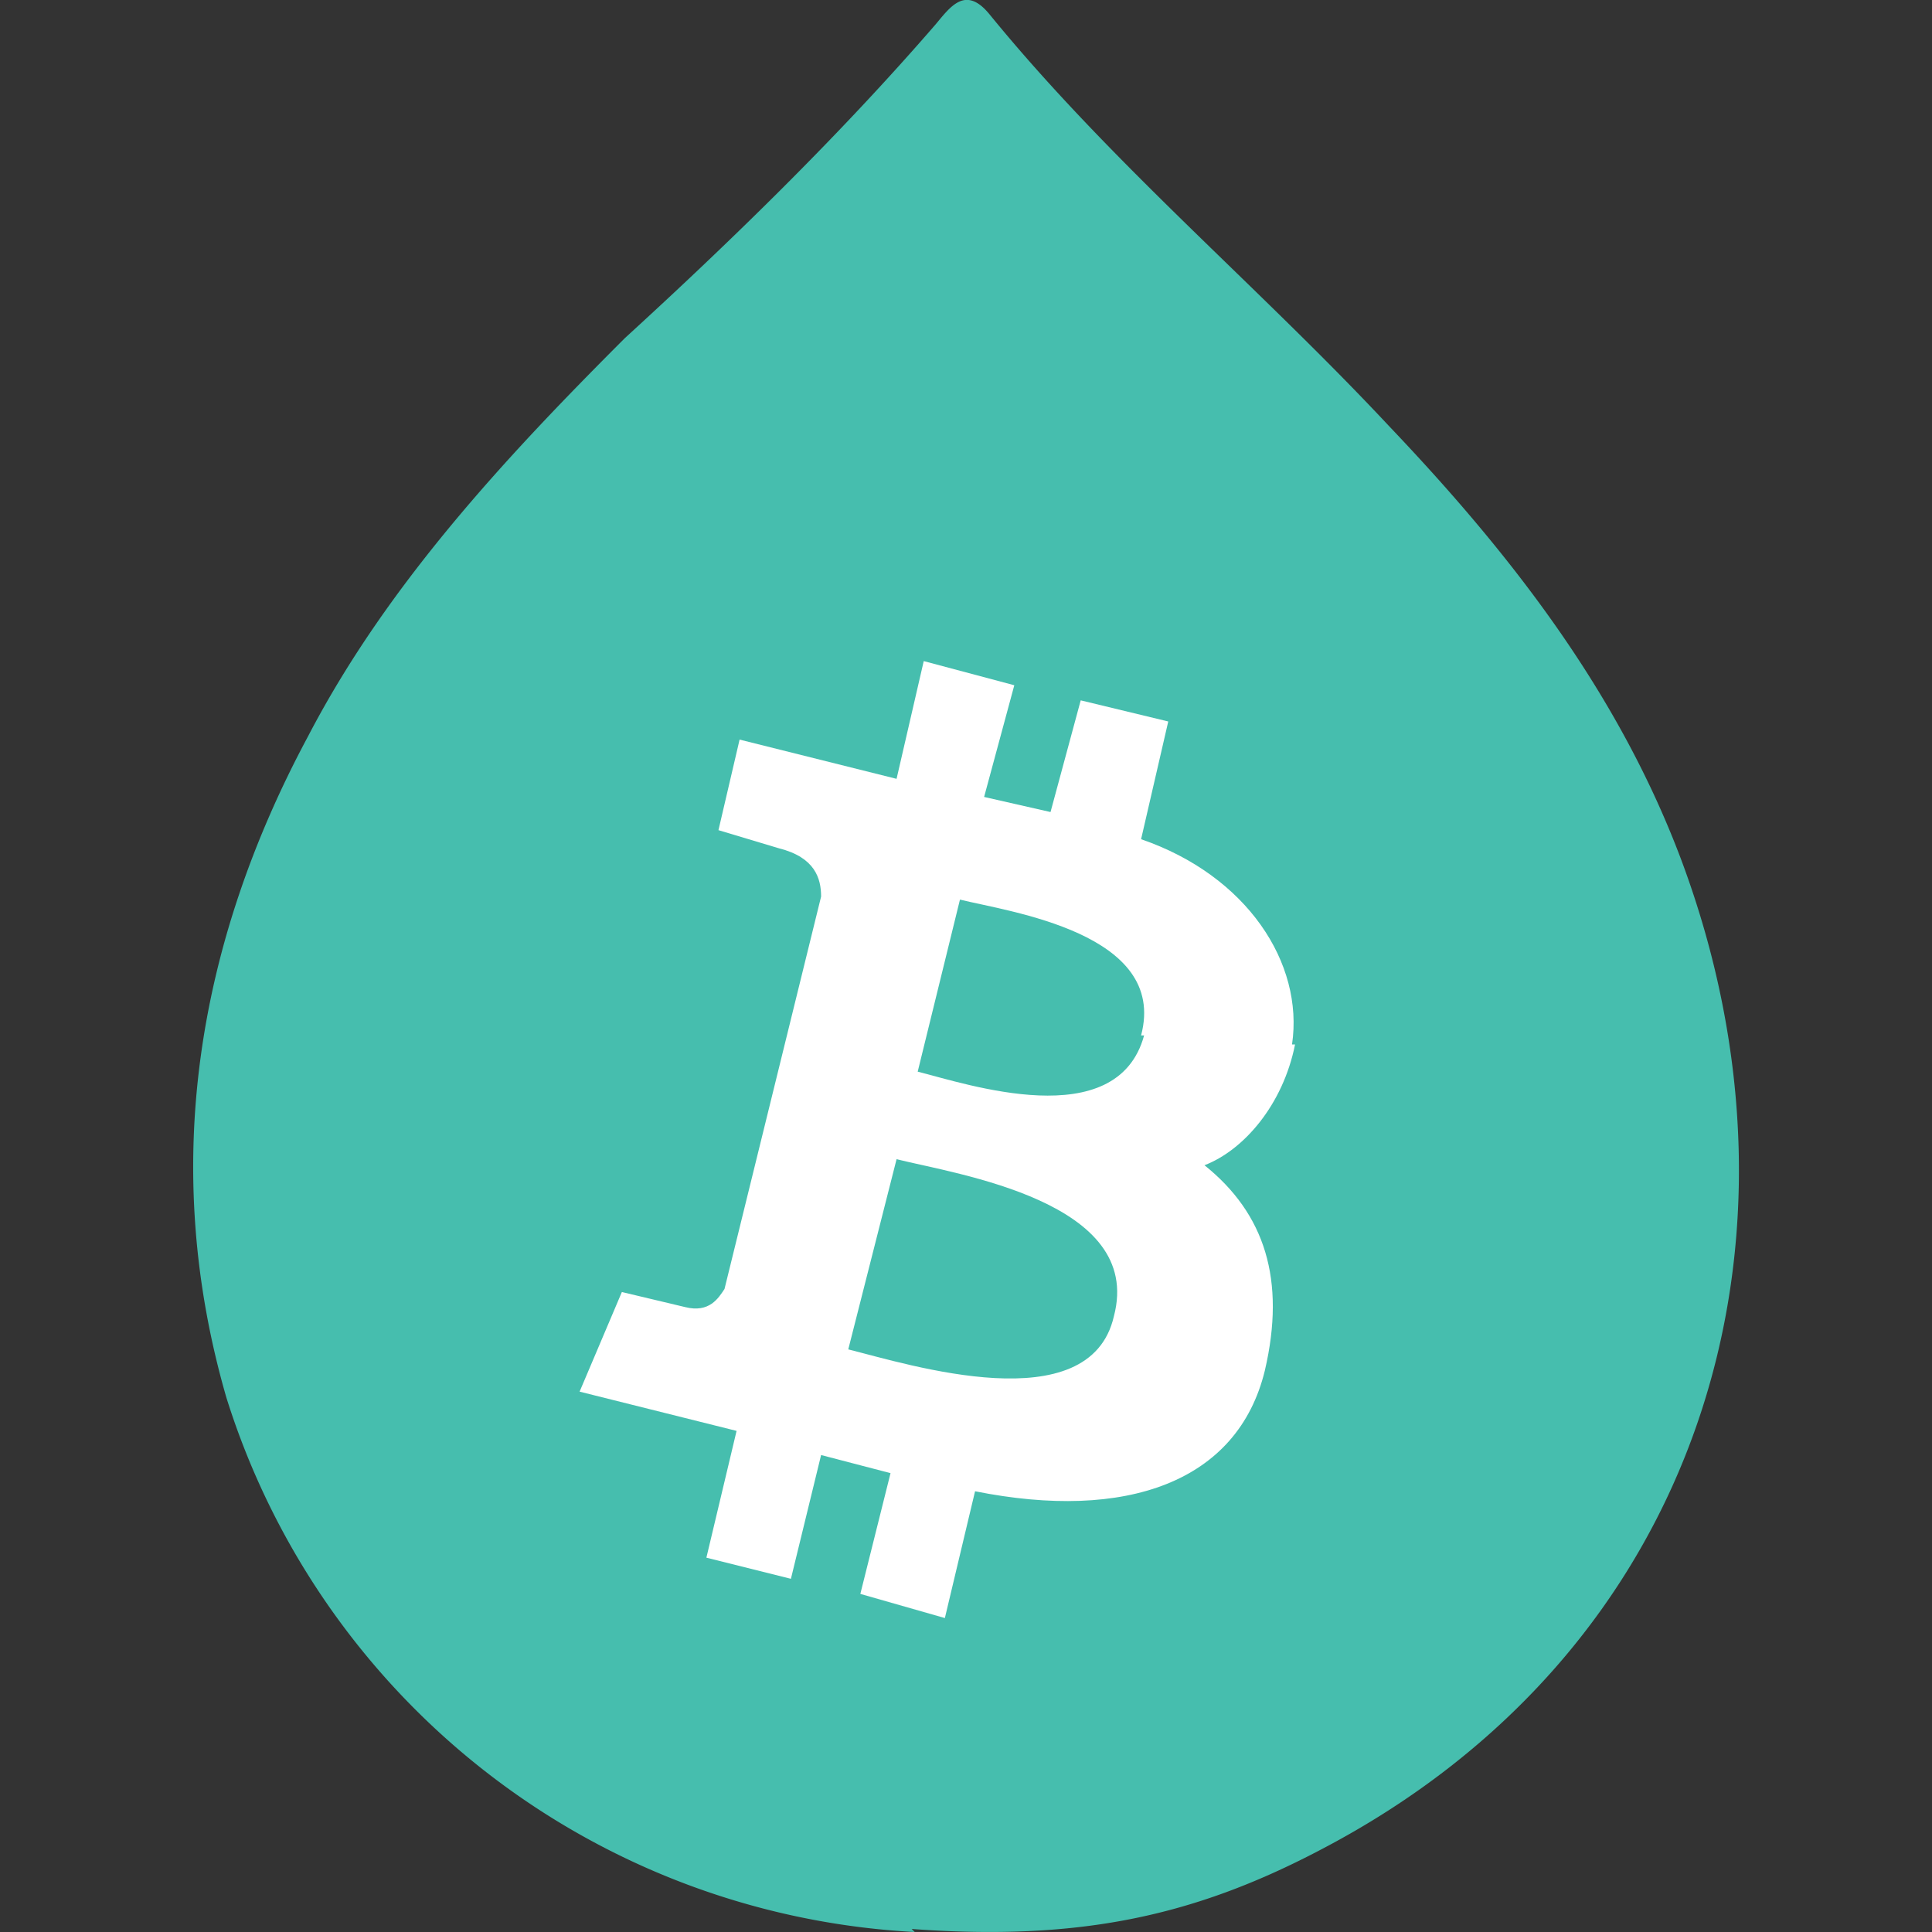
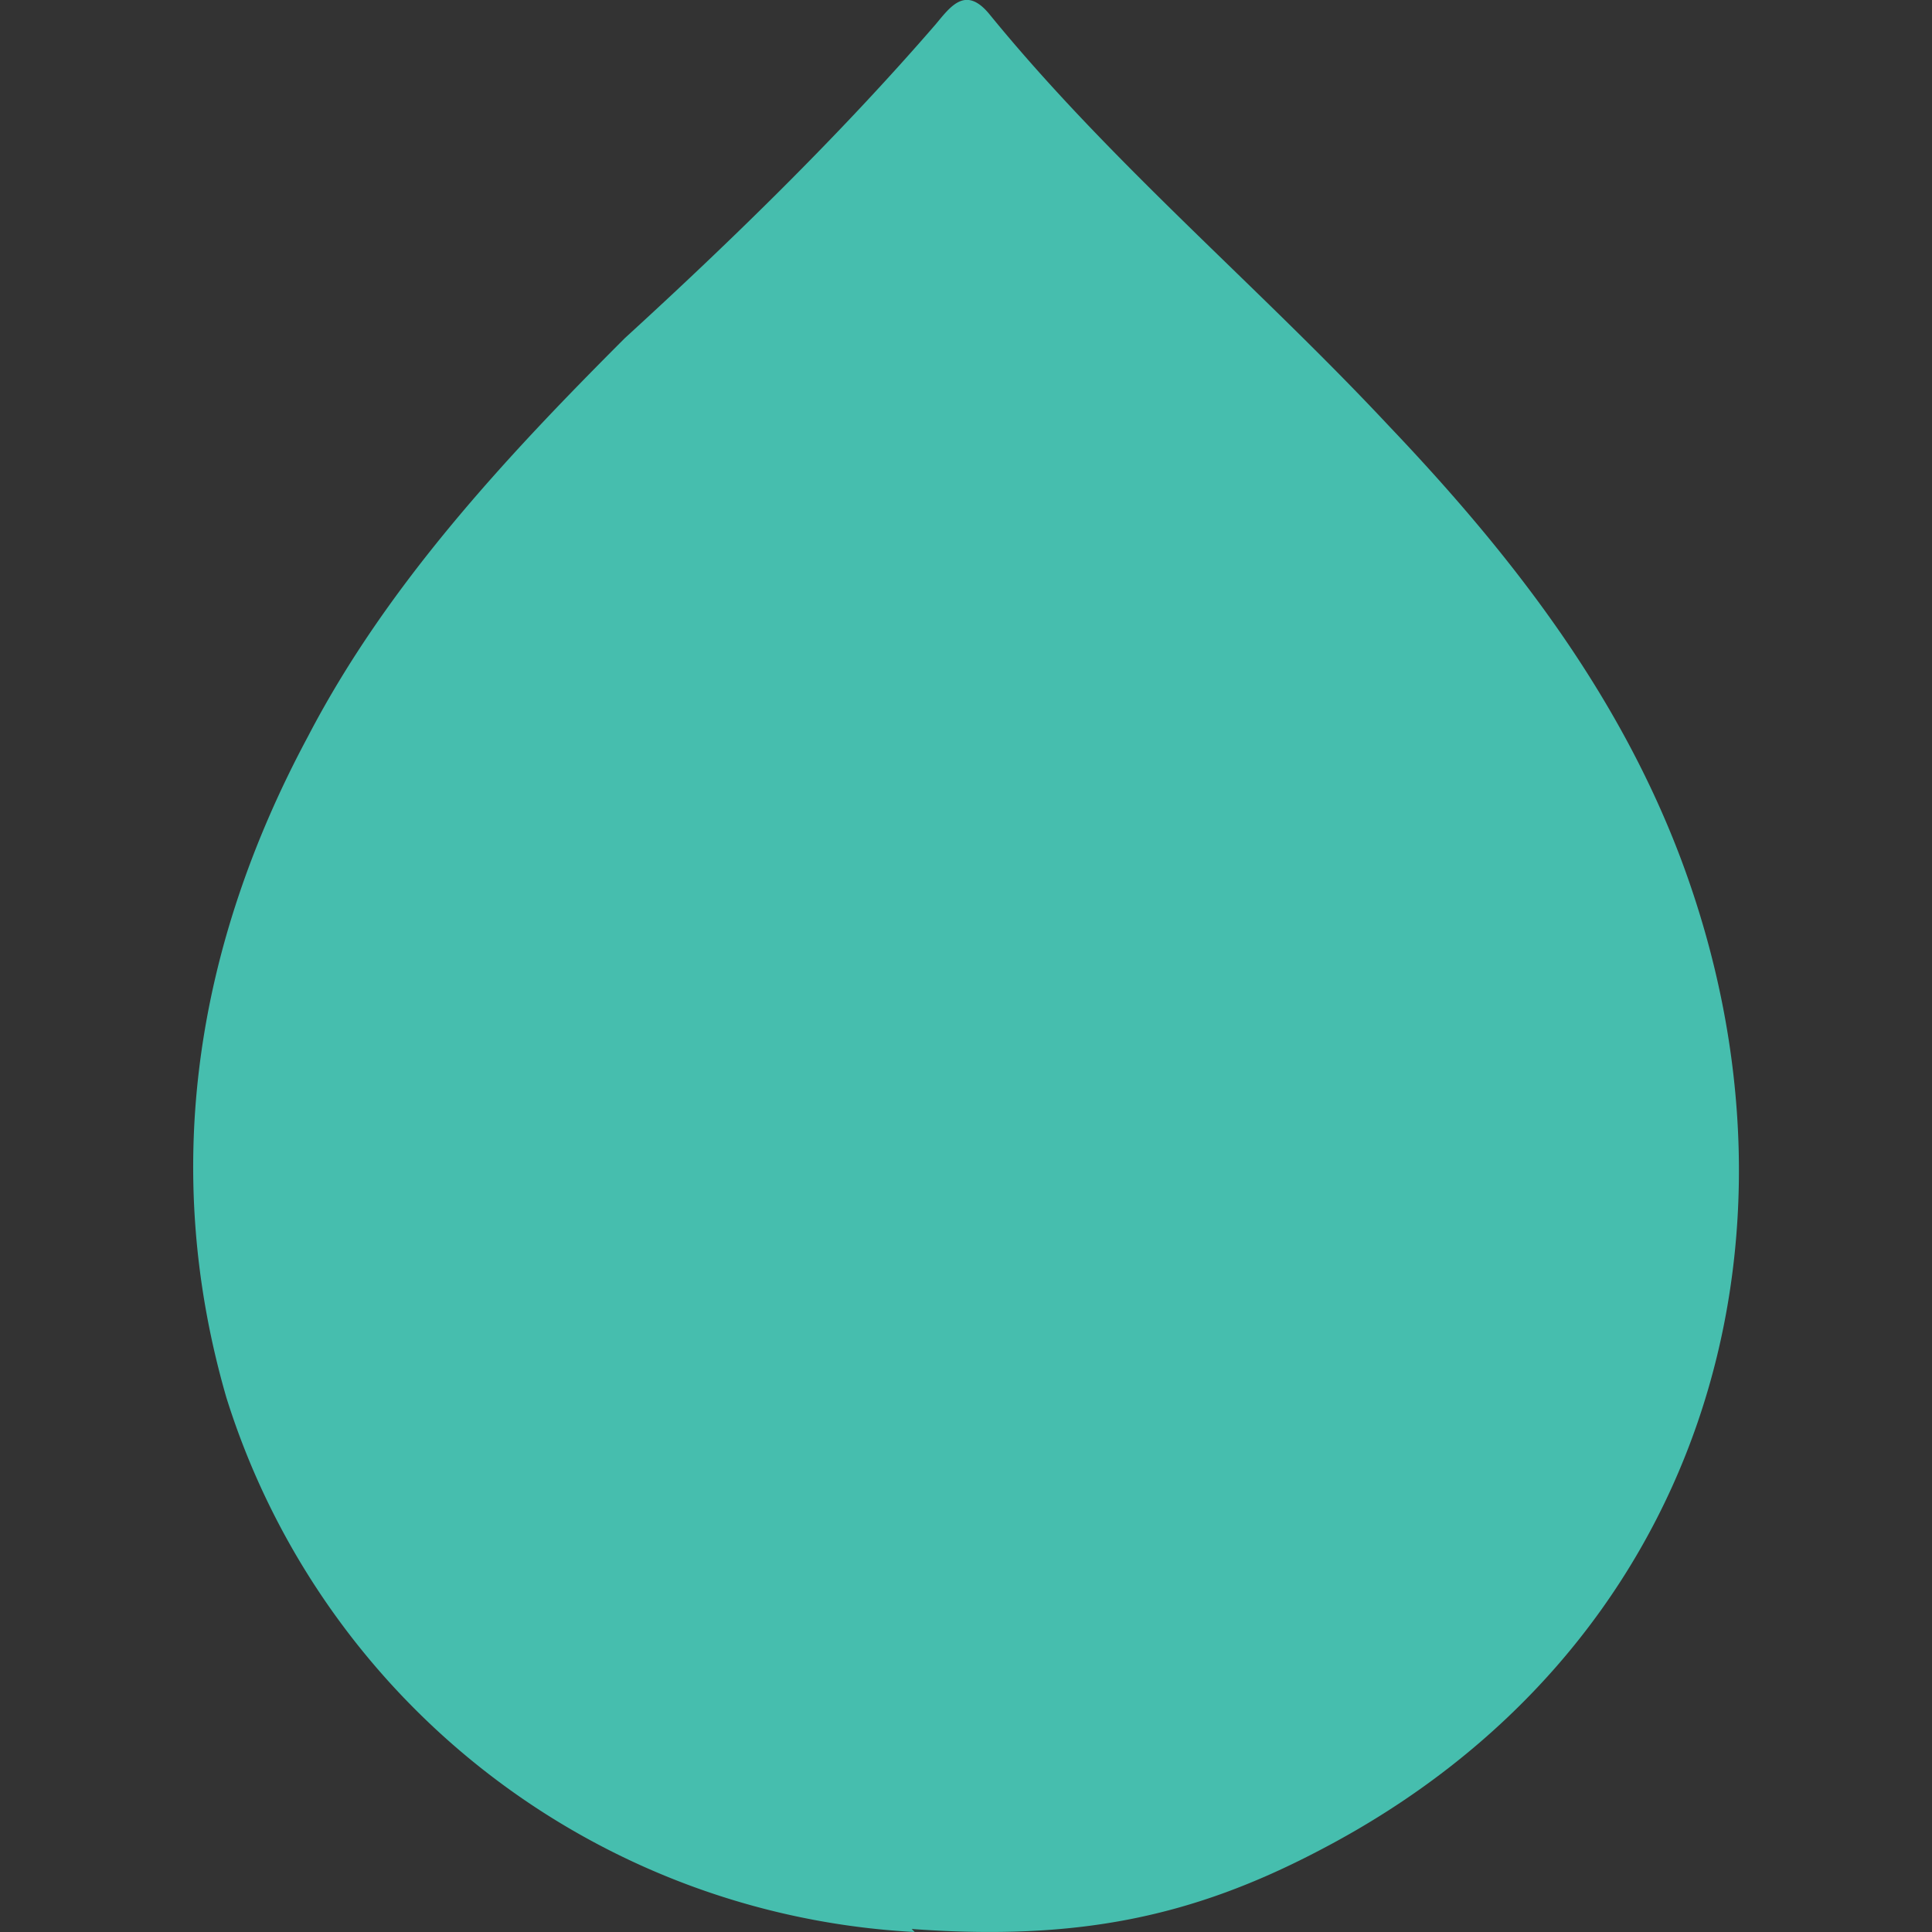
<svg xmlns="http://www.w3.org/2000/svg" width="64" height="64" fill="none">
  <rect width="100%" height="100%" fill="#333333" stroke="none" />
  <path fill="#46BEAE" d="M30.3 64A25.3 25.3 0 0 1 7.5 46.3c-2.2-7.6-1-15 2.7-21.9 2.6-5 6.5-9.2 10.5-13.2C24.2 8 27.8 4.5 31 .8c.5-.6 1-1.3 1.8-.3 4 4.9 8.9 9 13.2 13.6 4 4.2 7.6 8.8 9.7 14.4 4.7 12.6.7 26.2-12 32.8-4.2 2.2-8 3-13.5 2.6Z" />
-   <path fill="#fff" d="M42.8 34.6c.4-2.7-1.5-5.6-5-6.8l.9-3.9-2.9-.7-1 3.7-2.2-.5 1-3.7-3-.8-.9 3.9-5.2-1.3-.7 3 2 .6c1.2.3 1.4 1 1.4 1.6l-3.2 13c-.2.3-.5.8-1.3.6l-2.1-.5-1.4 3.3 5.2 1.3-1 4.2 2.8.7 1-4.1 2.3.6-1 4 2.8.8 1-4.2c5 1 8.7-.3 9.6-4 .7-3 0-5.2-2-6.8 1.3-.5 2.6-2 3-4Zm-5.9 9c-.8 3.5-6.8 1.6-8.8 1.1l1.6-6.3c2 .5 8.2 1.4 7.2 5.2Zm1-9.3c-.9 3.3-5.9 1.6-7.5 1.2l1.4-5.7c1.6.4 6.9 1.1 6 4.5Z" />
</svg>